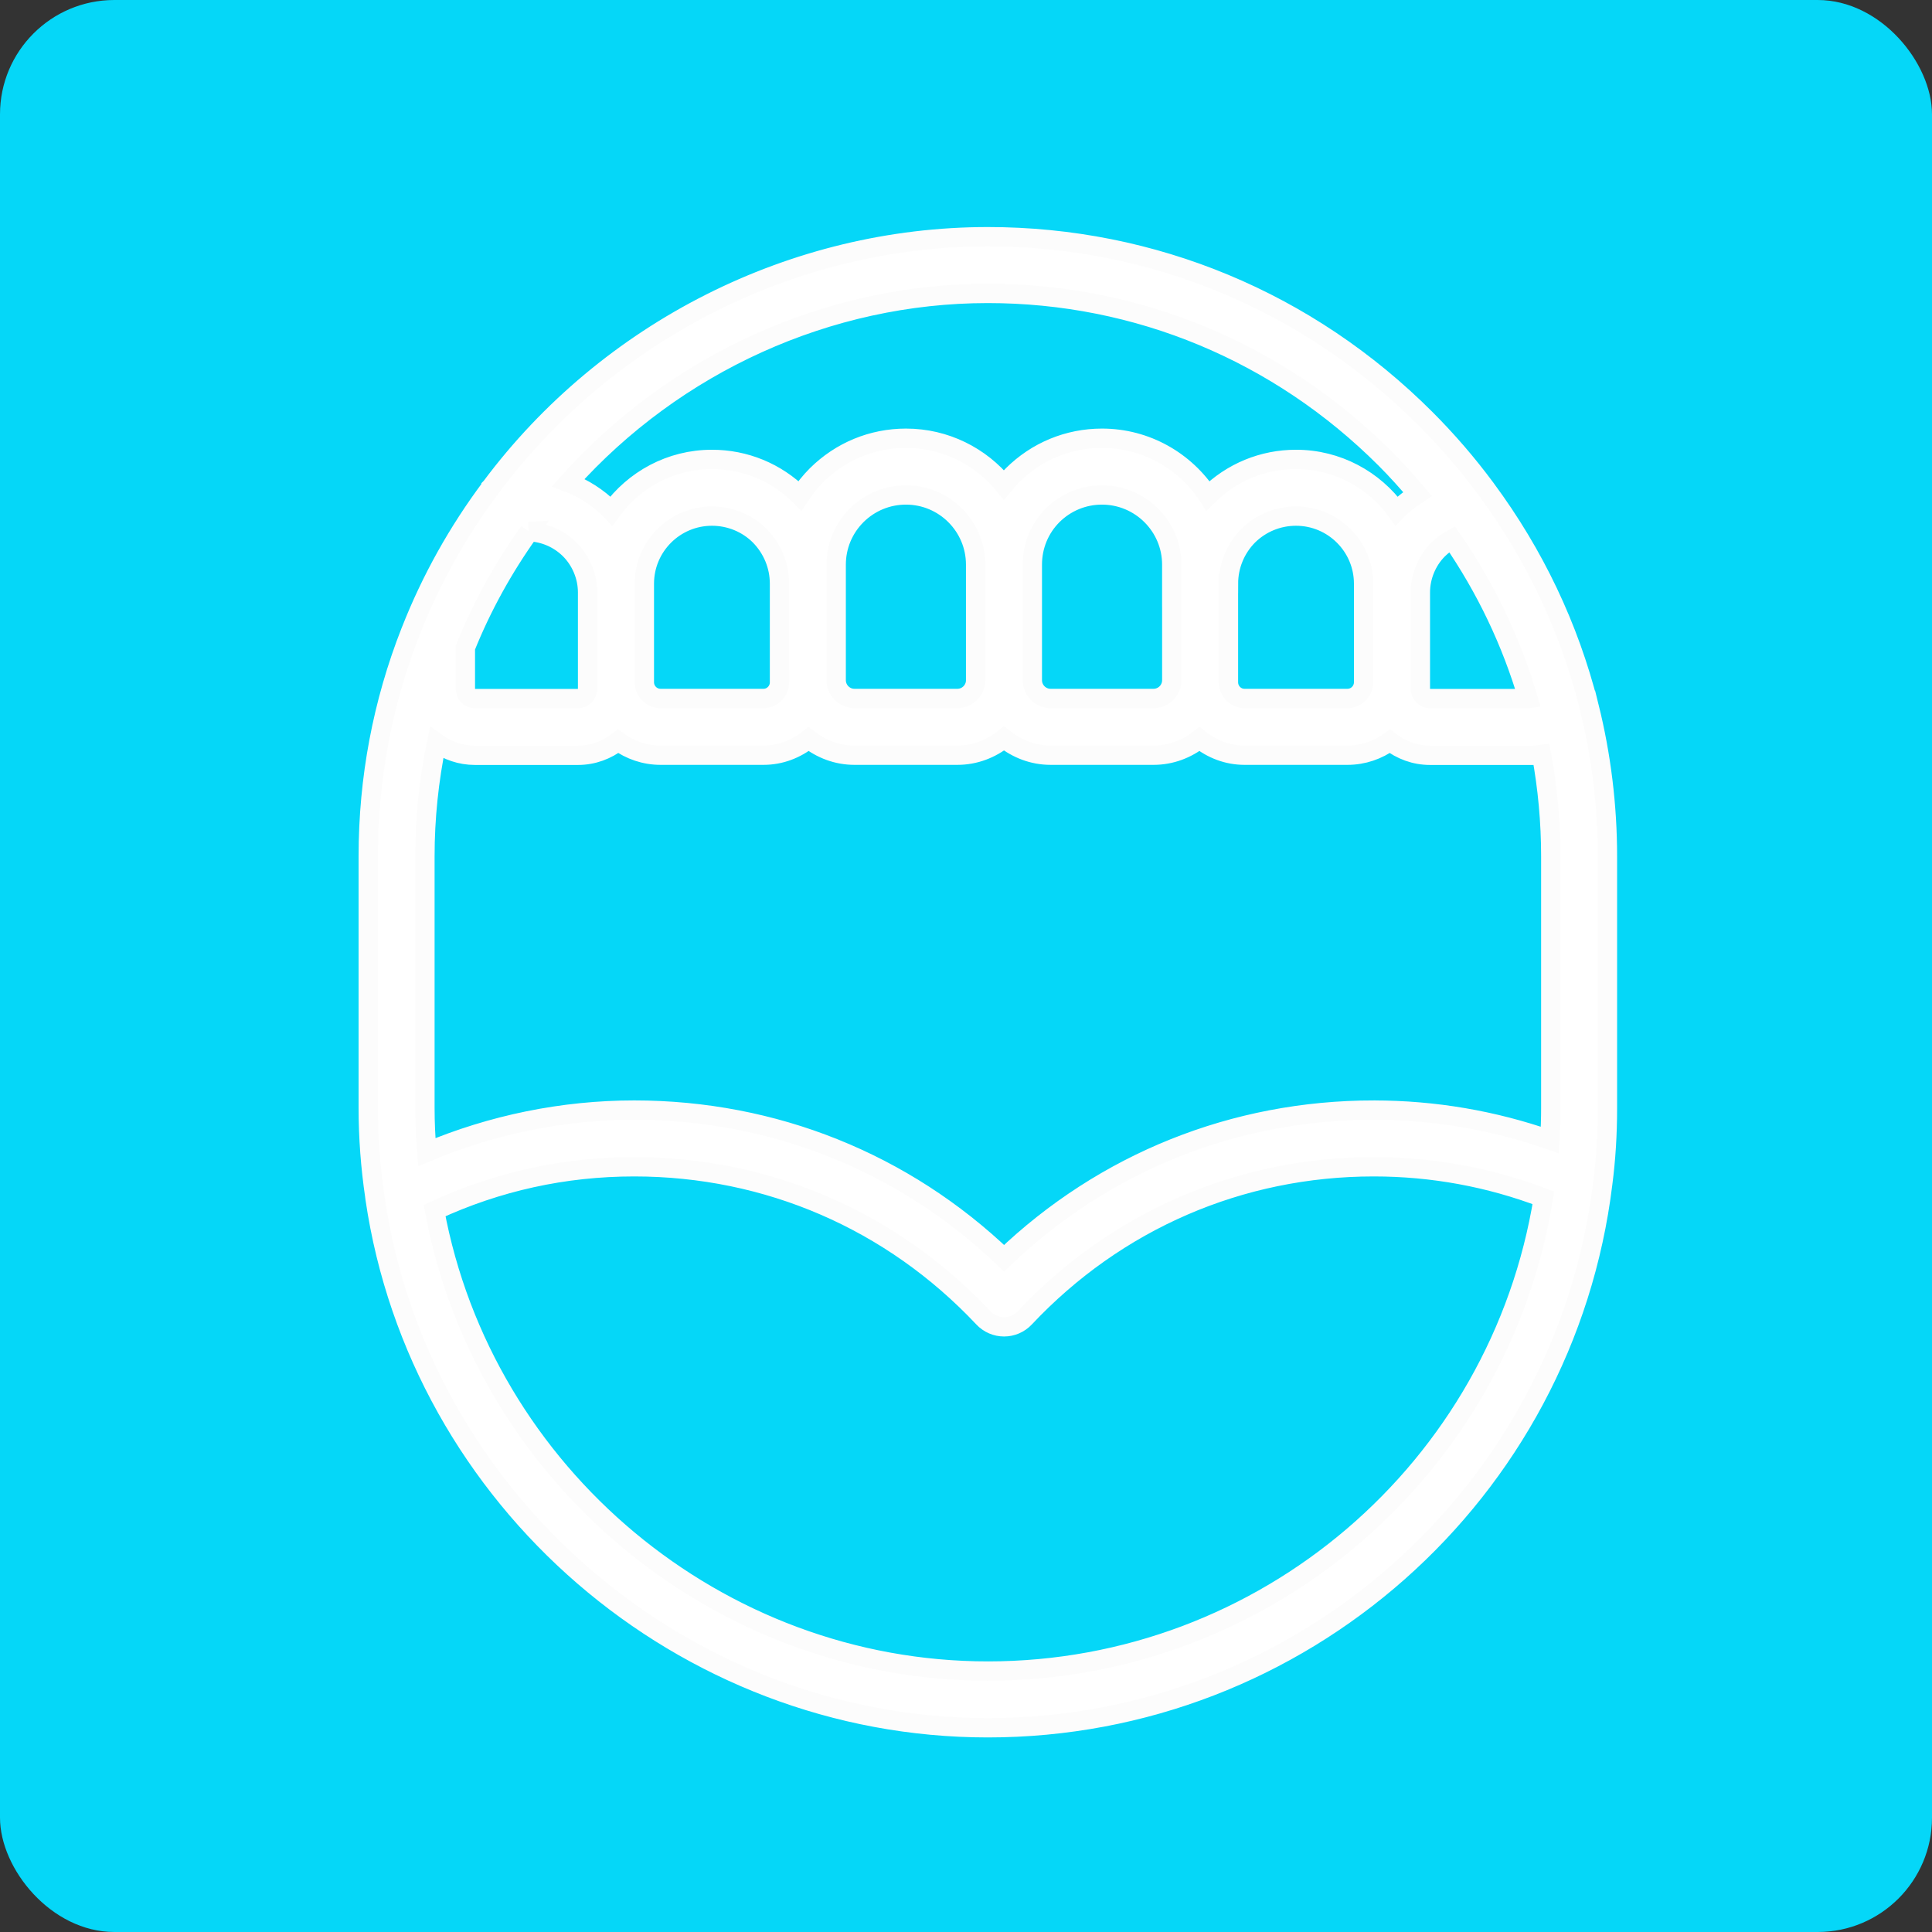
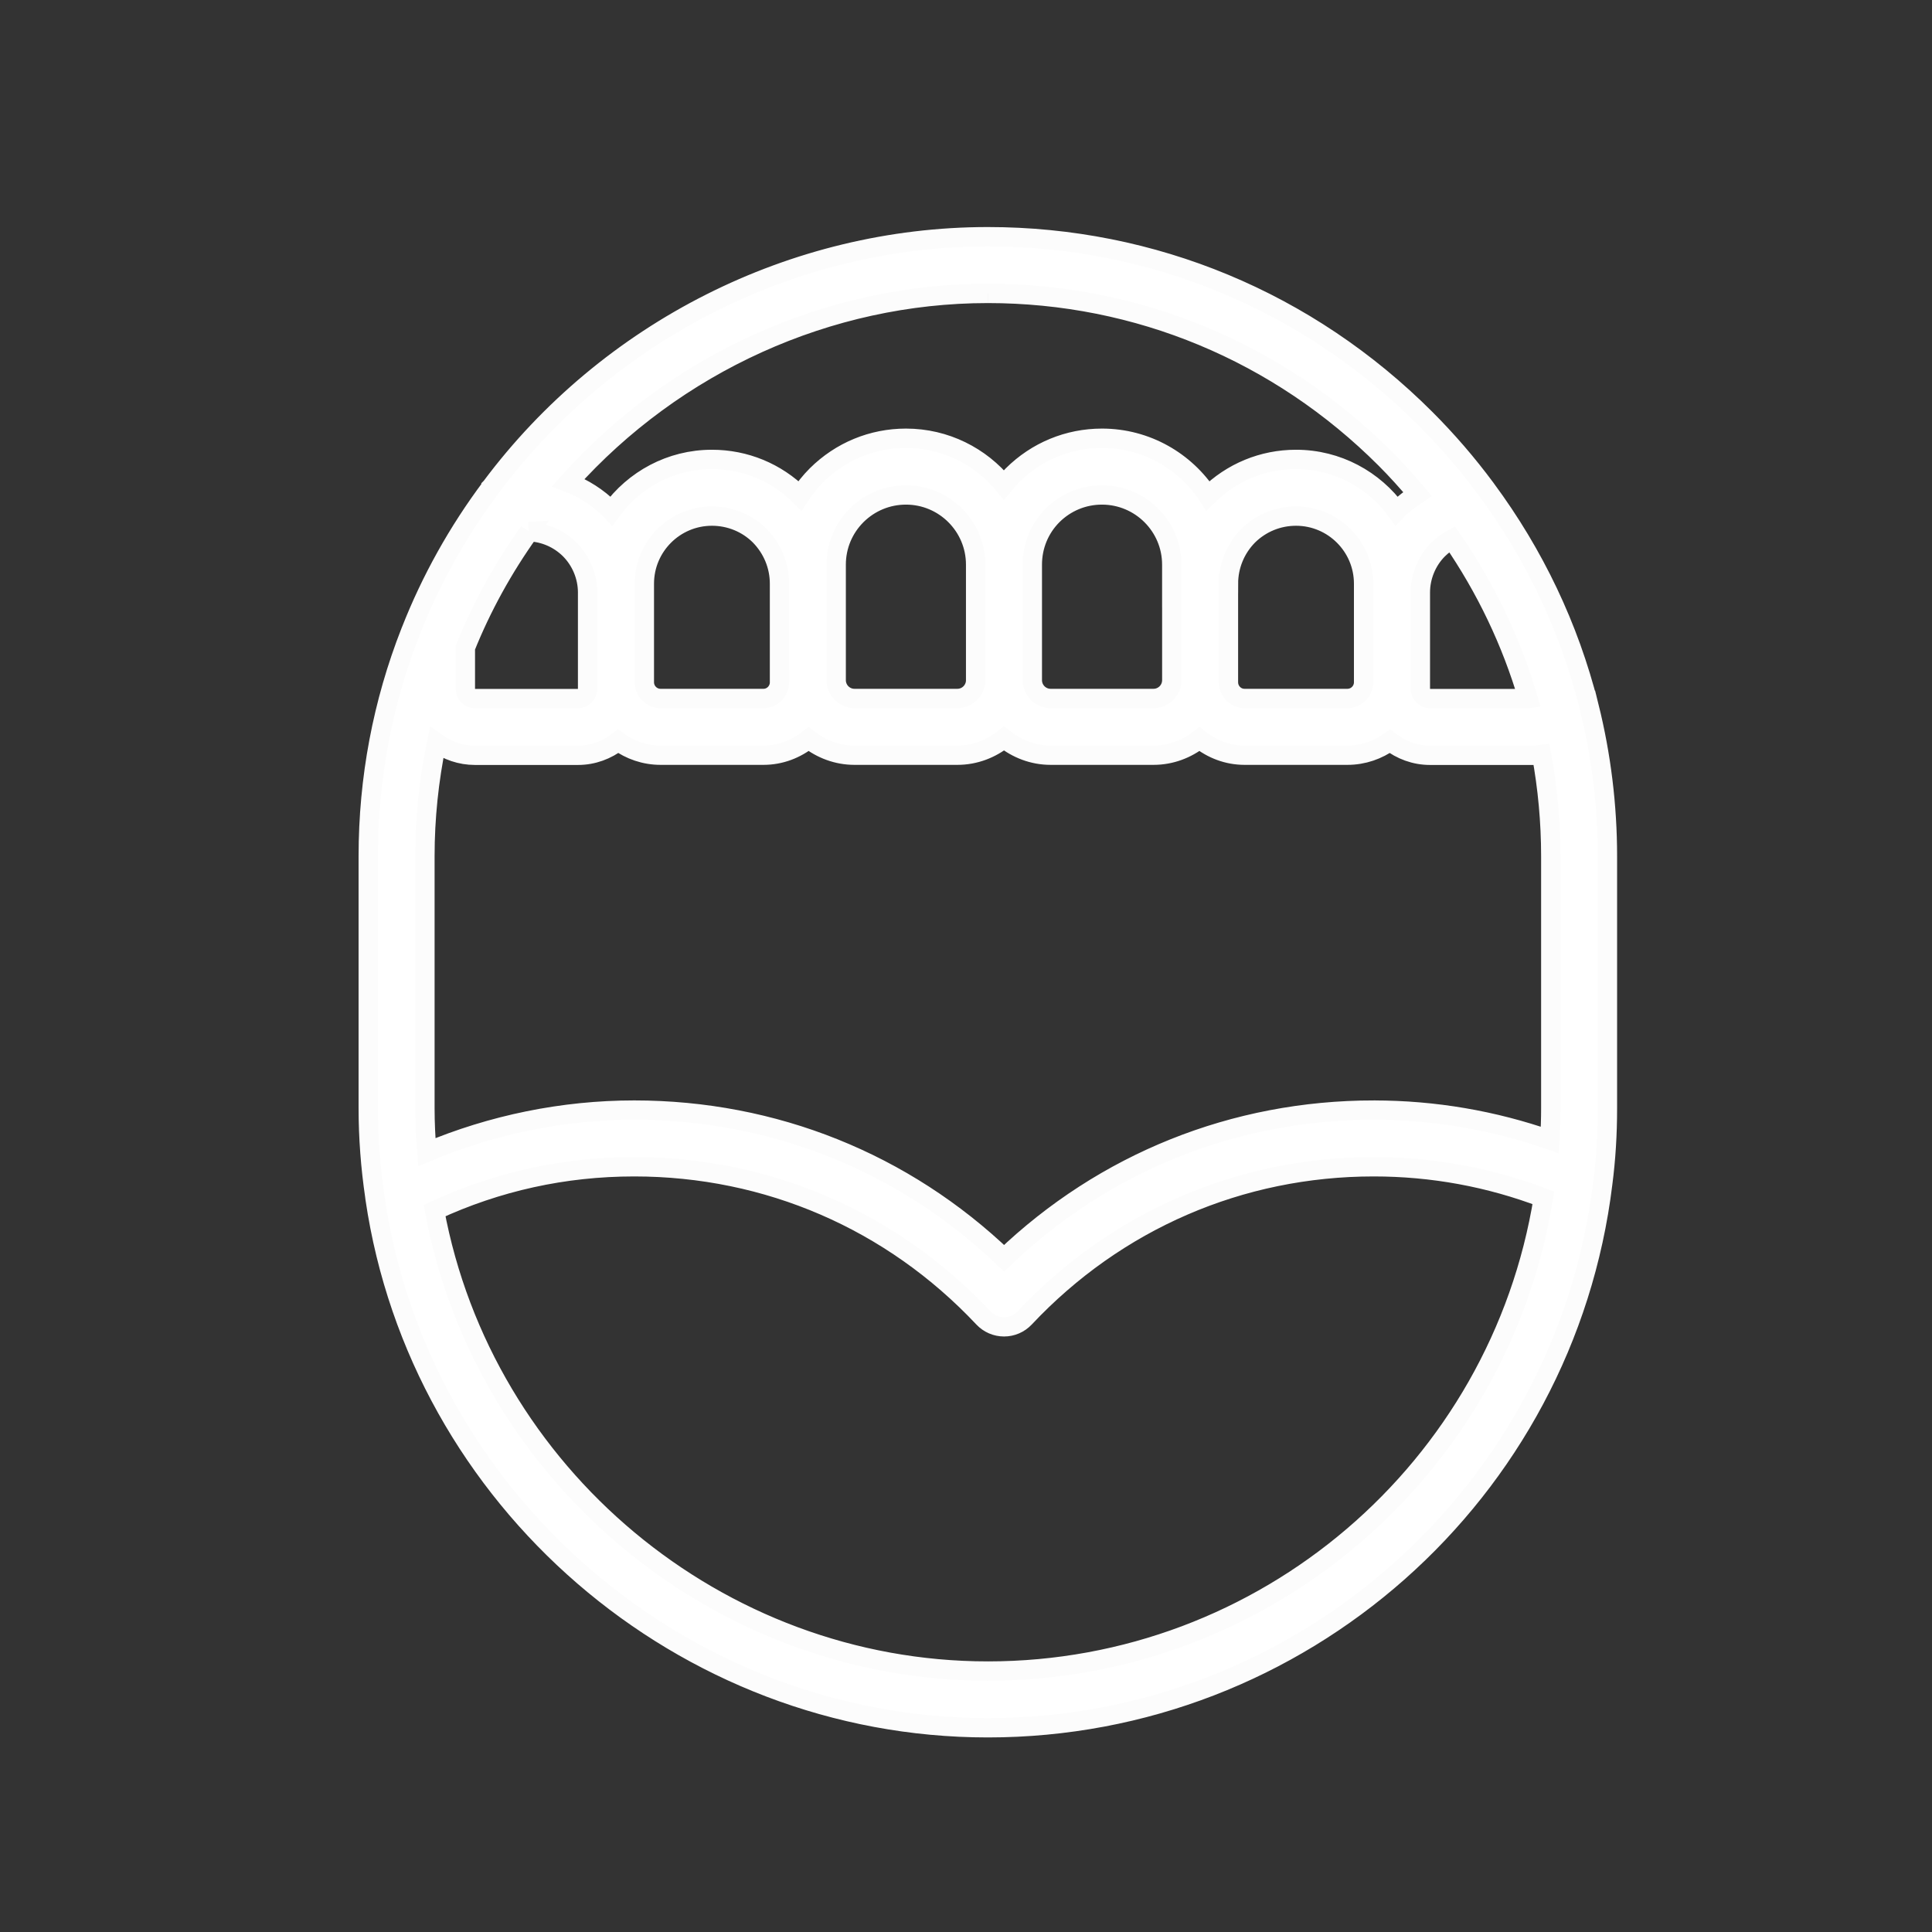
<svg xmlns="http://www.w3.org/2000/svg" id="Capa_2" viewBox="0 0 99.962 99.962">
  <rect x="0" y="0" width="99.962" height="99.962" fill="#333333" stroke="none" />
-   <rect width="99.962" height="99.962" rx="5.916" ry="5.916" fill="#05d7f8" />
-   <path d="M82.221,36.562c-.006-.026-.015-.051-.021-.077,0-0,0-0-0-.001-1.02-4.035-2.807-7.797-5.313-11.183-.002-.003-.004-.005-.006-.008-.008-.01-.014-.021-.022-.031-.942-1.272-1.987-2.483-3.105-3.6-6.071-6.072-14.112-9.415-22.643-9.415-10.04,0-19.649,4.844-25.702,12.957-.002,.002-.003,.005-.005,.007-0,.001-.001,.001-.001,.002-1.714,2.291-3.106,4.786-4.138,7.414-.003,.007-.006,.014-.009,.021-.003,.008-.007,.016-.01,.024-1.455,3.7-2.193,7.615-2.193,11.634v13.031c0,1.52,.117,3.057,.34,4.566,0,.003,.001,.005,.001,.008,.005,.032,.006,.064,.011,.095,2.294,15.614,15.925,27.389,31.706,27.389,16.181,0,29.859-12.111,31.815-28.161,.164-1.267,.243-2.542,.243-3.898v-13.031c0-2.613-.319-5.217-.947-7.744Zm-11.144,20.874c-7.215,0-13.949,2.71-19.126,7.665-5.177-4.954-11.915-7.665-19.136-7.665-3.69,0-7.358,.754-10.731,2.175-.061-.759-.098-1.519-.098-2.274v-13.031c0-1.993,.207-3.956,.603-5.875,.562,.404,1.245,.648,1.986,.648h5.328c.785,0,1.5-.277,2.079-.724,.62,.448,1.375,.719,2.197,.719h5.323c.886,0,1.69-.321,2.334-.836,.659,.515,1.477,.836,2.376,.836h5.323c.916,0,1.748-.333,2.413-.866,.664,.533,1.496,.866,2.413,.866h5.323c.899,0,1.718-.32,2.376-.836,.644,.515,1.448,.836,2.334,.836h5.323c.821,0,1.576-.271,2.196-.718,.579,.447,1.293,.723,2.078,.723h5.328c.149,0,.292-.029,.438-.048,.319,1.736,.481,3.504,.481,5.276v13.031c0,.563-.019,1.106-.05,1.644-2.921-1.02-5.975-1.545-9.108-1.545ZM27.374,27.51c.785,.033,1.53,.35,2.102,.913,.588,.588,.926,1.402,.926,2.231v4.971c0,.296-.214,.519-.498,.519h-5.328c-.284,0-.498-.223-.498-.519v-2.116c.848-2.112,1.958-4.122,3.298-5.999Zm23.106,7.683c0,.521-.424,.946-.946,.946h-5.323c-.521,0-.946-.424-.946-.946v-5.981c0-.961,.378-1.869,1.059-2.55,.685-.679,1.591-1.053,2.552-1.053,1.987,0,3.603,1.617,3.603,3.603v5.981Zm-10.148,0v.107c0,.463-.373,.839-.831,.839h-5.323c-.463,0-.839-.376-.839-.839v-5.101c0-1.928,1.568-3.496,3.496-3.496,.936,0,1.818,.363,2.469,1.009,.662,.674,1.027,1.557,1.027,2.487v4.994Zm23.229-4.994c0-.93,.365-1.813,1.013-2.474,.665-.659,1.547-1.022,2.483-1.022,1.928,0,3.496,1.568,3.496,3.496v5.101c0,.463-.376,.839-.839,.839h-5.323c-.458,0-.831-.376-.831-.839v-5.101Zm-2.933,0v4.994c0,.521-.424,.946-.946,.946h-5.323c-.521,0-.946-.424-.946-.946v-5.981c0-.966,.375-1.873,1.052-2.551,.684-.678,1.59-1.052,2.551-1.052,1.991,0,3.611,1.617,3.611,3.603v.988Zm18.435,5.945h-5.075c-.275,0-.498-.233-.498-.519v-4.971c0-.83,.338-1.643,.917-2.223,.219-.215,.461-.395,.72-.538,1.754,2.549,3.075,5.316,3.937,8.251ZM51.11,15.181c7.747,0,15.052,3.039,20.569,8.556,.581,.58,1.132,1.195,1.664,1.825-.353,.23-.694,.484-1.002,.787-.028,.028-.053,.06-.081,.089-1.169-1.613-3.063-2.668-5.204-2.668-1.713,0-3.327,.664-4.558,1.883-1.169-1.79-3.188-2.978-5.482-2.978-1.74,0-3.38,.676-4.621,1.908-.161,.161-.312,.33-.454,.504-1.2-1.47-3.024-2.412-5.065-2.412-1.74,0-3.38,.676-4.622,1.908-.329,.329-.615,.688-.864,1.068-.003-.003-.005-.006-.007-.008-1.218-1.208-2.833-1.873-4.548-1.873-2.141,0-4.035,1.056-5.205,2.67-.03-.032-.057-.066-.088-.097-.622-.614-1.351-1.075-2.139-1.376,5.513-6.163,13.445-9.786,21.706-9.786Zm0,71.28c-13.976,0-26.09-10.167-28.623-23.825,3.236-1.499,6.703-2.267,10.327-2.267,6.911,0,13.327,2.777,18.068,7.819,.277,.295,.664,.462,1.069,.462s.791-.167,1.069-.462c4.741-5.042,11.154-7.819,18.058-7.819,3.029,0,5.976,.542,8.776,1.607-2.257,14.035-14.418,24.485-28.743,24.485Z" fill="#fff" stroke="#fcfcfc" stroke-miterlimit="10" />
+   <path d="M82.221,36.562c-.006-.026-.015-.051-.021-.077,0-0,0-0-0-.001-1.02-4.035-2.807-7.797-5.313-11.183-.002-.003-.004-.005-.006-.008-.008-.01-.014-.021-.022-.031-.942-1.272-1.987-2.483-3.105-3.6-6.071-6.072-14.112-9.415-22.643-9.415-10.04,0-19.649,4.844-25.702,12.957-.002,.002-.003,.005-.005,.007-0,.001-.001,.001-.001,.002-1.714,2.291-3.106,4.786-4.138,7.414-.003,.007-.006,.014-.009,.021-.003,.008-.007,.016-.01,.024-1.455,3.7-2.193,7.615-2.193,11.634v13.031c0,1.52,.117,3.057,.34,4.566,0,.003,.001,.005,.001,.008,.005,.032,.006,.064,.011,.095,2.294,15.614,15.925,27.389,31.706,27.389,16.181,0,29.859-12.111,31.815-28.161,.164-1.267,.243-2.542,.243-3.898v-13.031c0-2.613-.319-5.217-.947-7.744Zm-11.144,20.874c-7.215,0-13.949,2.71-19.126,7.665-5.177-4.954-11.915-7.665-19.136-7.665-3.69,0-7.358,.754-10.731,2.175-.061-.759-.098-1.519-.098-2.274v-13.031c0-1.993,.207-3.956,.603-5.875,.562,.404,1.245,.648,1.986,.648h5.328c.785,0,1.5-.277,2.079-.724,.62,.448,1.375,.719,2.197,.719h5.323c.886,0,1.69-.321,2.334-.836,.659,.515,1.477,.836,2.376,.836h5.323c.916,0,1.748-.333,2.413-.866,.664,.533,1.496,.866,2.413,.866h5.323c.899,0,1.718-.32,2.376-.836,.644,.515,1.448,.836,2.334,.836h5.323c.821,0,1.576-.271,2.196-.718,.579,.447,1.293,.723,2.078,.723h5.328c.149,0,.292-.029,.438-.048,.319,1.736,.481,3.504,.481,5.276v13.031c0,.563-.019,1.106-.05,1.644-2.921-1.02-5.975-1.545-9.108-1.545ZM27.374,27.51c.785,.033,1.53,.35,2.102,.913,.588,.588,.926,1.402,.926,2.231v4.971c0,.296-.214,.519-.498,.519h-5.328c-.284,0-.498-.223-.498-.519v-2.116c.848-2.112,1.958-4.122,3.298-5.999Zm23.106,7.683c0,.521-.424,.946-.946,.946h-5.323c-.521,0-.946-.424-.946-.946v-5.981c0-.961,.378-1.869,1.059-2.55,.685-.679,1.591-1.053,2.552-1.053,1.987,0,3.603,1.617,3.603,3.603v5.981Zm-10.148,0v.107c0,.463-.373,.839-.831,.839h-5.323c-.463,0-.839-.376-.839-.839v-5.101c0-1.928,1.568-3.496,3.496-3.496,.936,0,1.818,.363,2.469,1.009,.662,.674,1.027,1.557,1.027,2.487v4.994Zm23.229-4.994c0-.93,.365-1.813,1.013-2.474,.665-.659,1.547-1.022,2.483-1.022,1.928,0,3.496,1.568,3.496,3.496v5.101c0,.463-.376,.839-.839,.839h-5.323c-.458,0-.831-.376-.831-.839v-5.101Zm-2.933,0v4.994c0,.521-.424,.946-.946,.946h-5.323c-.521,0-.946-.424-.946-.946v-5.981c0-.966,.375-1.873,1.052-2.551,.684-.678,1.59-1.052,2.551-1.052,1.991,0,3.611,1.617,3.611,3.603v.988Zm18.435,5.945h-5.075c-.275,0-.498-.233-.498-.519v-4.971c0-.83,.338-1.643,.917-2.223,.219-.215,.461-.395,.72-.538,1.754,2.549,3.075,5.316,3.937,8.251ZM51.11,15.181c7.747,0,15.052,3.039,20.569,8.556,.581,.58,1.132,1.195,1.664,1.825-.353,.23-.694,.484-1.002,.787-.028,.028-.053,.06-.081,.089-1.169-1.613-3.063-2.668-5.204-2.668-1.713,0-3.327,.664-4.558,1.883-1.169-1.79-3.188-2.978-5.482-2.978-1.74,0-3.38,.676-4.621,1.908-.161,.161-.312,.33-.454,.504-1.2-1.47-3.024-2.412-5.065-2.412-1.74,0-3.38,.676-4.622,1.908-.329,.329-.615,.688-.864,1.068-.003-.003-.005-.006-.007-.008-1.218-1.208-2.833-1.873-4.548-1.873-2.141,0-4.035,1.056-5.205,2.67-.03-.032-.057-.066-.088-.097-.622-.614-1.351-1.075-2.139-1.376,5.513-6.163,13.445-9.786,21.706-9.786m0,71.28c-13.976,0-26.09-10.167-28.623-23.825,3.236-1.499,6.703-2.267,10.327-2.267,6.911,0,13.327,2.777,18.068,7.819,.277,.295,.664,.462,1.069,.462s.791-.167,1.069-.462c4.741-5.042,11.154-7.819,18.058-7.819,3.029,0,5.976,.542,8.776,1.607-2.257,14.035-14.418,24.485-28.743,24.485Z" fill="#fff" stroke="#fcfcfc" stroke-miterlimit="10" />
</svg>